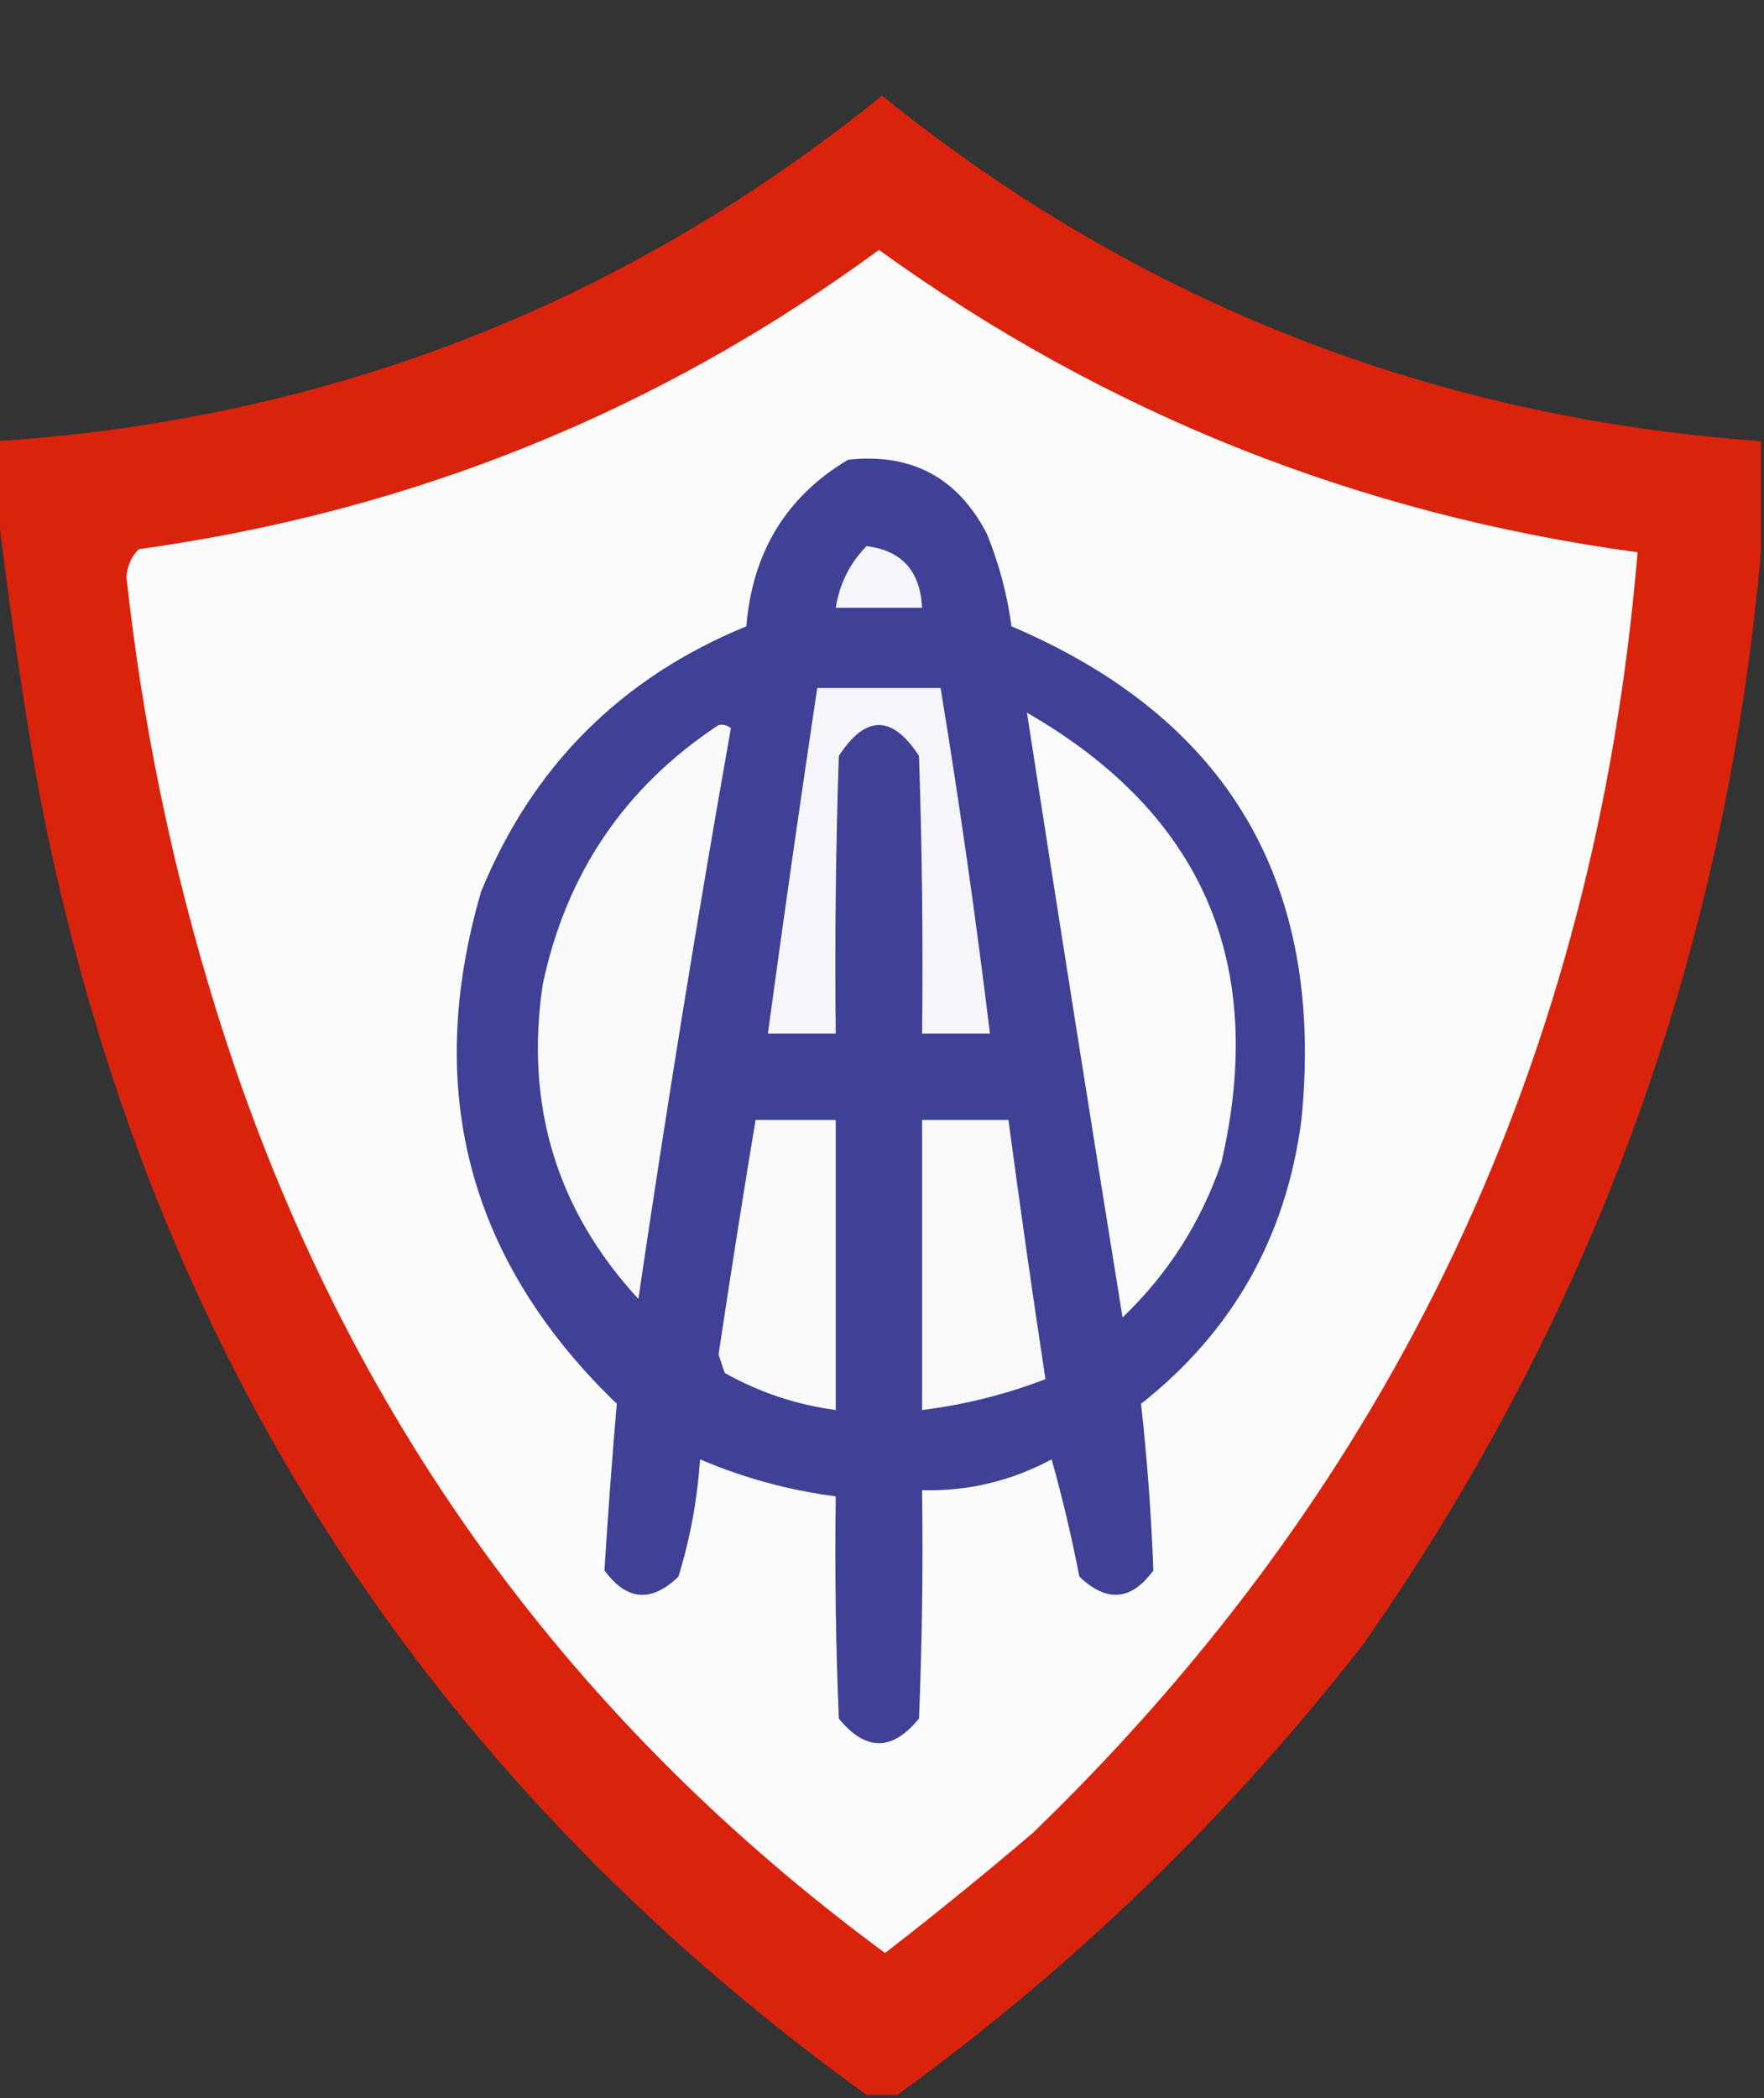
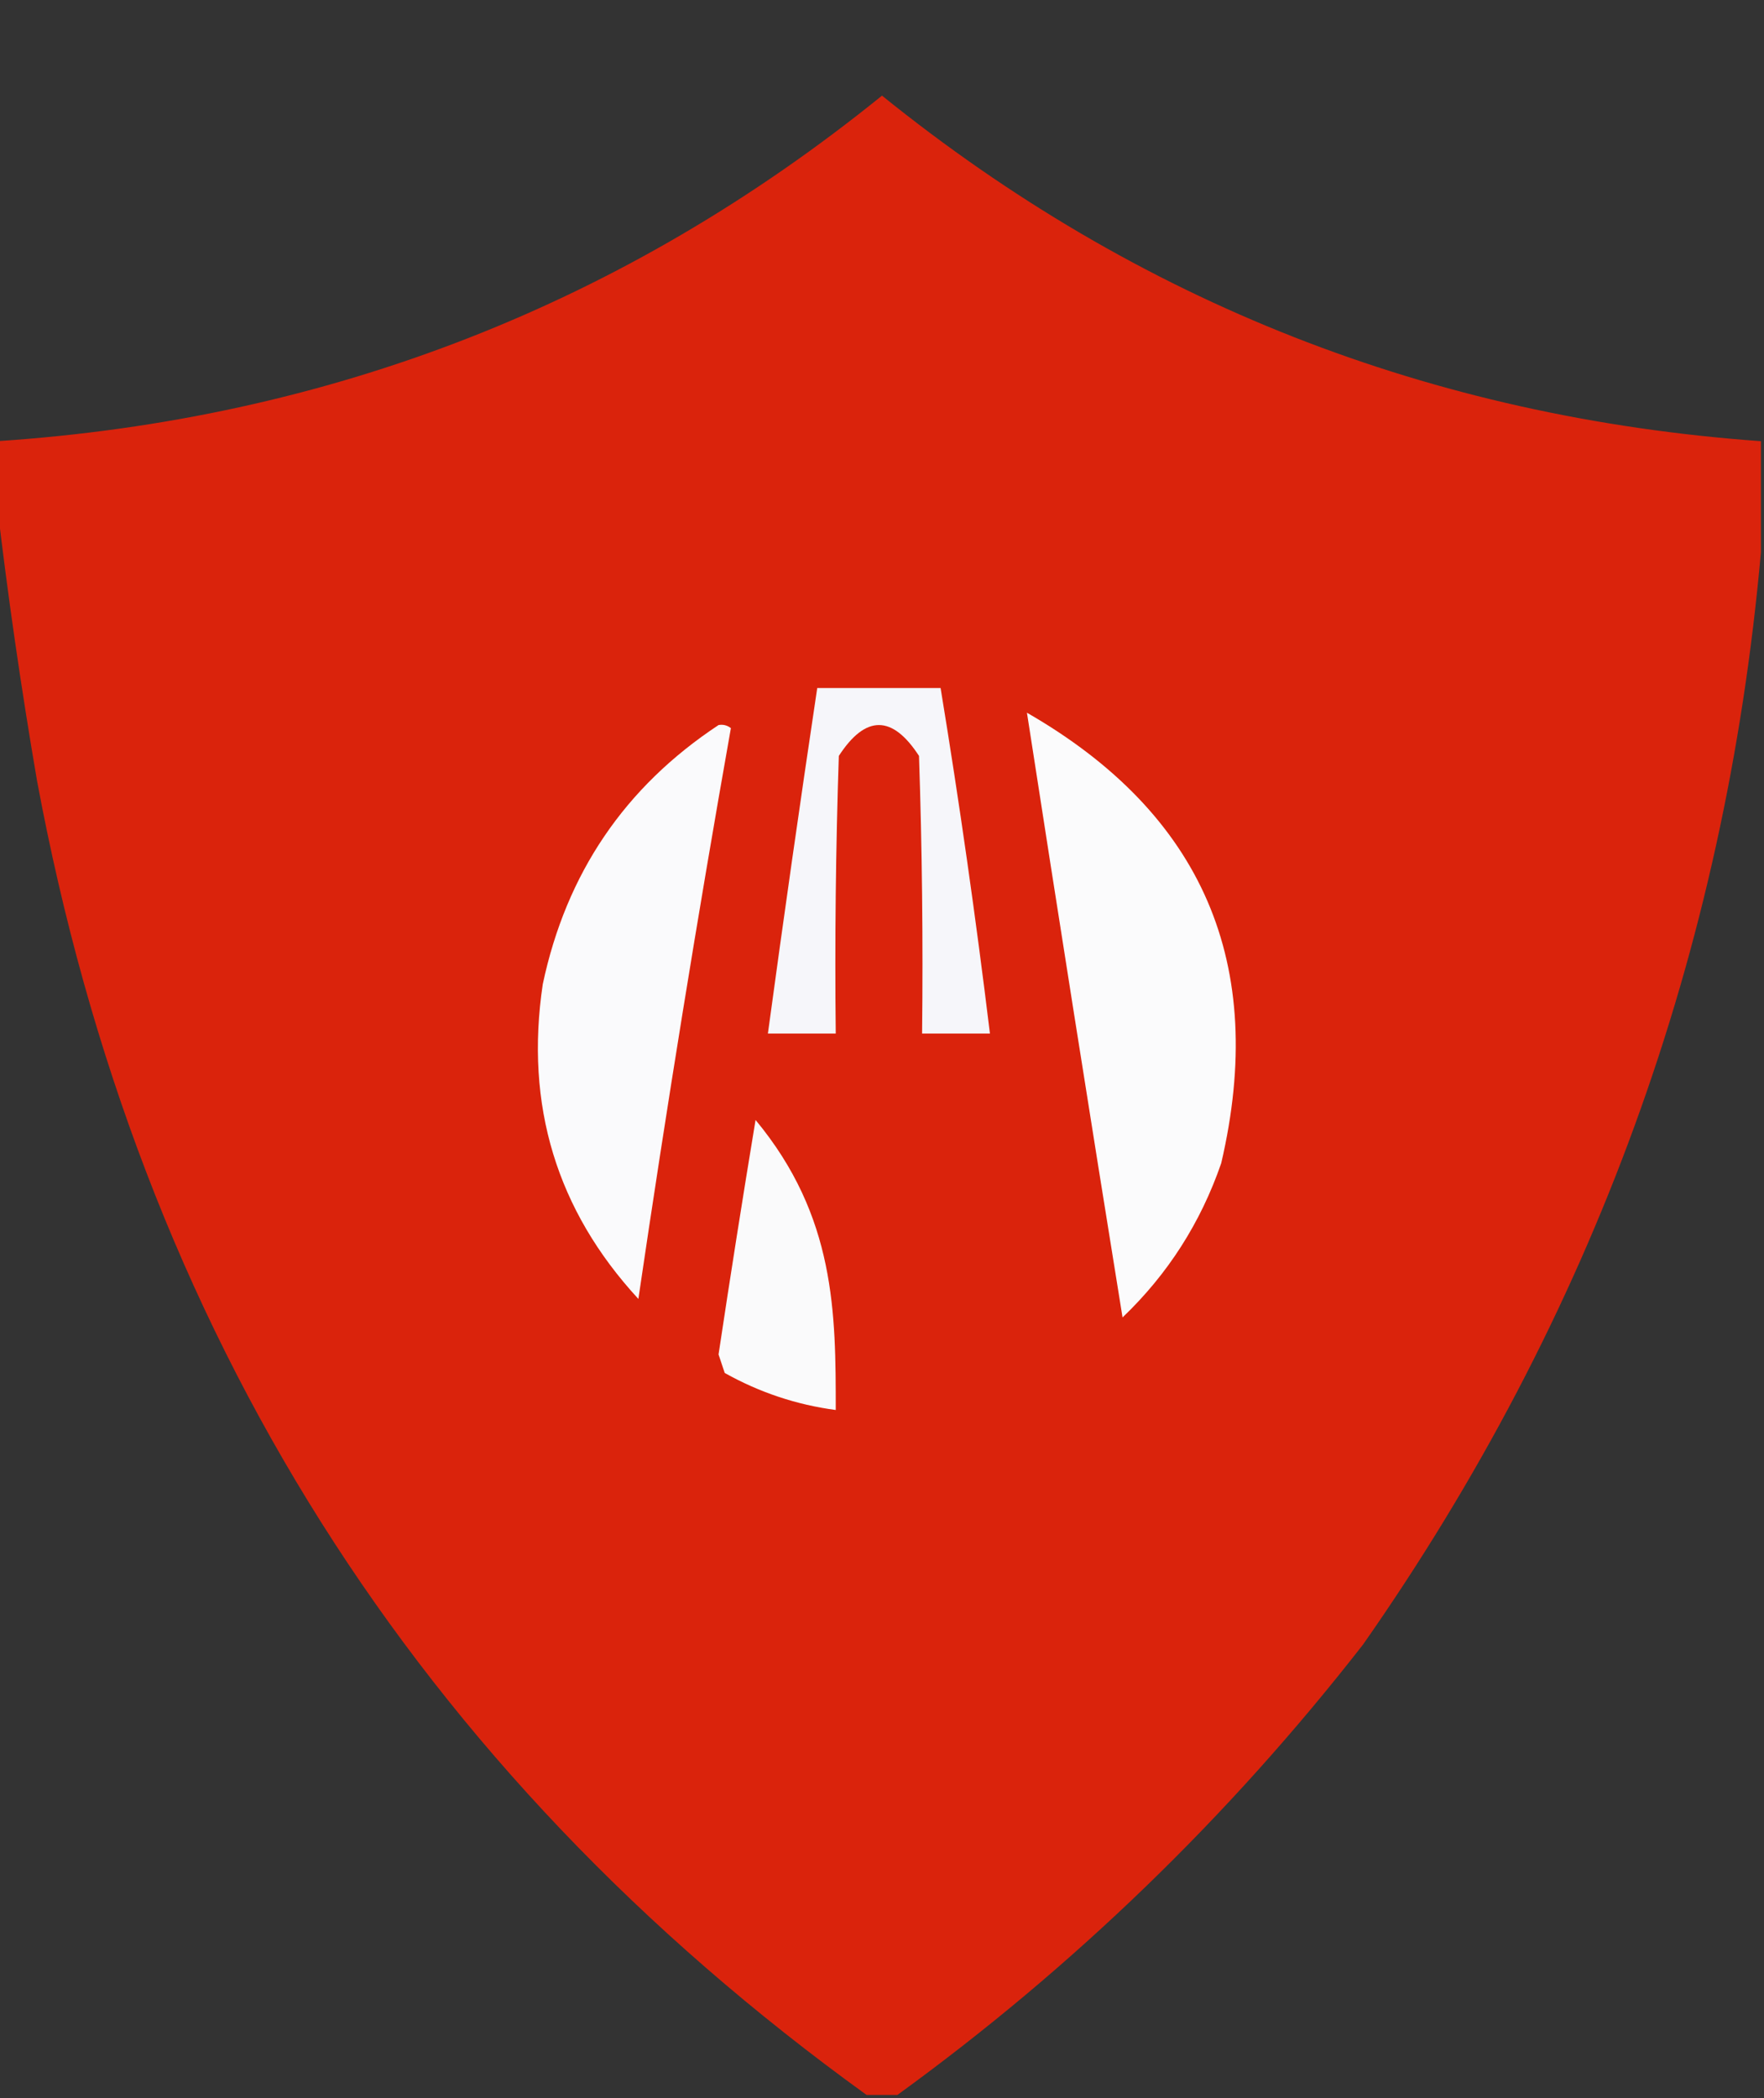
<svg xmlns="http://www.w3.org/2000/svg" version="1.1" width="286px" height="340px" style="shape-rendering:geometricPrecision; text-rendering:geometricPrecision; image-rendering:optimizeQuality; fill-rule:evenodd; clip-rule:evenodd">
  <rect width="100%" height="100%" fill="#333333" stroke="none" />
  <g>
    <path style="opacity:0.996" fill="#db240c" d="M 285.5,71.5 C 285.5,77.5 285.5,83.5 285.5,89.5C 279.726,154.329 258.226,213.329 221,266.5C 199.189,294.48 174.023,318.814 145.5,339.5C 143.833,339.5 142.167,339.5 140.5,339.5C 67.427,286.762 22.593,215.762 6,126.5C 3.409,111.413 1.242,96.413 -0.5,81.5C -0.5,78.167 -0.5,74.833 -0.5,71.5C 53.417,67.941 101.251,49.274 143,15.5C 184.492,48.98 231.992,67.646 285.5,71.5 Z" />
  </g>
  <g>
-     <path style="opacity:1" fill="#fdfcfc" d="M 142.5,40.5 C 179.251,67.026 220.251,83.36 265.5,89.5C 258.704,171.243 226.037,240.41 167.5,297C 159.645,303.689 151.645,310.189 143.5,316.5C 90.663,277.555 54.497,226.555 35,163.5C 27.929,140.644 23.095,117.311 20.5,93.5C 20.649,91.68 21.316,90.18 22.5,89C 66.804,82.858 106.804,66.691 142.5,40.5 Z" />
-   </g>
+     </g>
  <g>
-     <path style="opacity:1" fill="#3f4195" d="M 137.5,74.5 C 147.782,73.39 155.282,77.39 160,86.5C 161.964,91.317 163.298,96.317 164,101.5C 199.171,116.486 214.838,143.153 211,181.5C 208.534,200.441 199.867,215.775 185,227.5C 185.993,236.465 186.66,245.465 187,254.5C 183.432,259.41 179.432,259.743 175,255.5C 173.742,249.044 172.242,242.71 170.5,236.5C 163.926,240.026 156.926,241.693 149.5,241.5C 149.667,253.838 149.5,266.171 149,278.5C 144.667,283.833 140.333,283.833 136,278.5C 135.5,266.505 135.333,254.505 135.5,242.5C 127.838,241.498 120.505,239.498 113.5,236.5C 113.065,242.984 111.899,249.317 110,255.5C 105.615,259.756 101.615,259.423 98,254.5C 98.558,245.489 99.224,236.489 100,227.5C 75.956,204.328 68.623,176.662 78,144.5C 86.333,124.167 100.667,109.833 121,101.5C 122,89.457 127.5,80.457 137.5,74.5 Z" />
-   </g>
+     </g>
  <g>
-     <path style="opacity:1" fill="#f6f6fa" d="M 140.5,88.5 C 146.211,89.218 149.211,92.551 149.5,98.5C 144.833,98.5 140.167,98.5 135.5,98.5C 136.109,94.615 137.776,91.282 140.5,88.5 Z" />
-   </g>
+     </g>
  <g>
    <path style="opacity:1" fill="#f6f6fa" d="M 132.5,111.5 C 139.167,111.5 145.833,111.5 152.5,111.5C 155.555,130.108 158.221,148.774 160.5,167.5C 156.833,167.5 153.167,167.5 149.5,167.5C 149.667,152.496 149.5,137.496 149,122.5C 144.667,115.833 140.333,115.833 136,122.5C 135.5,137.496 135.333,152.496 135.5,167.5C 131.833,167.5 128.167,167.5 124.5,167.5C 127.037,148.814 129.704,130.147 132.5,111.5 Z" />
  </g>
  <g>
    <path style="opacity:1" fill="#fbfbfc" d="M 166.5,115.5 C 195.028,131.903 205.528,156.237 198,188.5C 194.67,198.154 189.337,206.487 182,213.5C 176.722,180.835 171.556,148.168 166.5,115.5 Z" />
  </g>
  <g>
    <path style="opacity:1" fill="#fafafc" d="M 116.5,117.5 C 117.239,117.369 117.906,117.536 118.5,118C 113.054,148.72 108.054,179.553 103.5,210.5C 90.244,196.125 85.077,179.125 88,159.5C 91.806,141.53 101.306,127.53 116.5,117.5 Z" />
  </g>
  <g>
-     <path style="opacity:1" fill="#fafafb" d="M 122.5,181.5 C 126.833,181.5 131.167,181.5 135.5,181.5C 135.5,197.167 135.5,212.833 135.5,228.5C 129.138,227.656 123.138,225.656 117.5,222.5C 117.167,221.5 116.833,220.5 116.5,219.5C 118.413,206.771 120.413,194.104 122.5,181.5 Z" />
+     <path style="opacity:1" fill="#fafafb" d="M 122.5,181.5 C 135.5,197.167 135.5,212.833 135.5,228.5C 129.138,227.656 123.138,225.656 117.5,222.5C 117.167,221.5 116.833,220.5 116.5,219.5C 118.413,206.771 120.413,194.104 122.5,181.5 Z" />
  </g>
  <g>
-     <path style="opacity:1" fill="#f9f9fb" d="M 149.5,181.5 C 154.167,181.5 158.833,181.5 163.5,181.5C 165.371,195.521 167.371,209.521 169.5,223.5C 163.04,225.986 156.374,227.653 149.5,228.5C 149.5,212.833 149.5,197.167 149.5,181.5 Z" />
-   </g>
+     </g>
</svg>